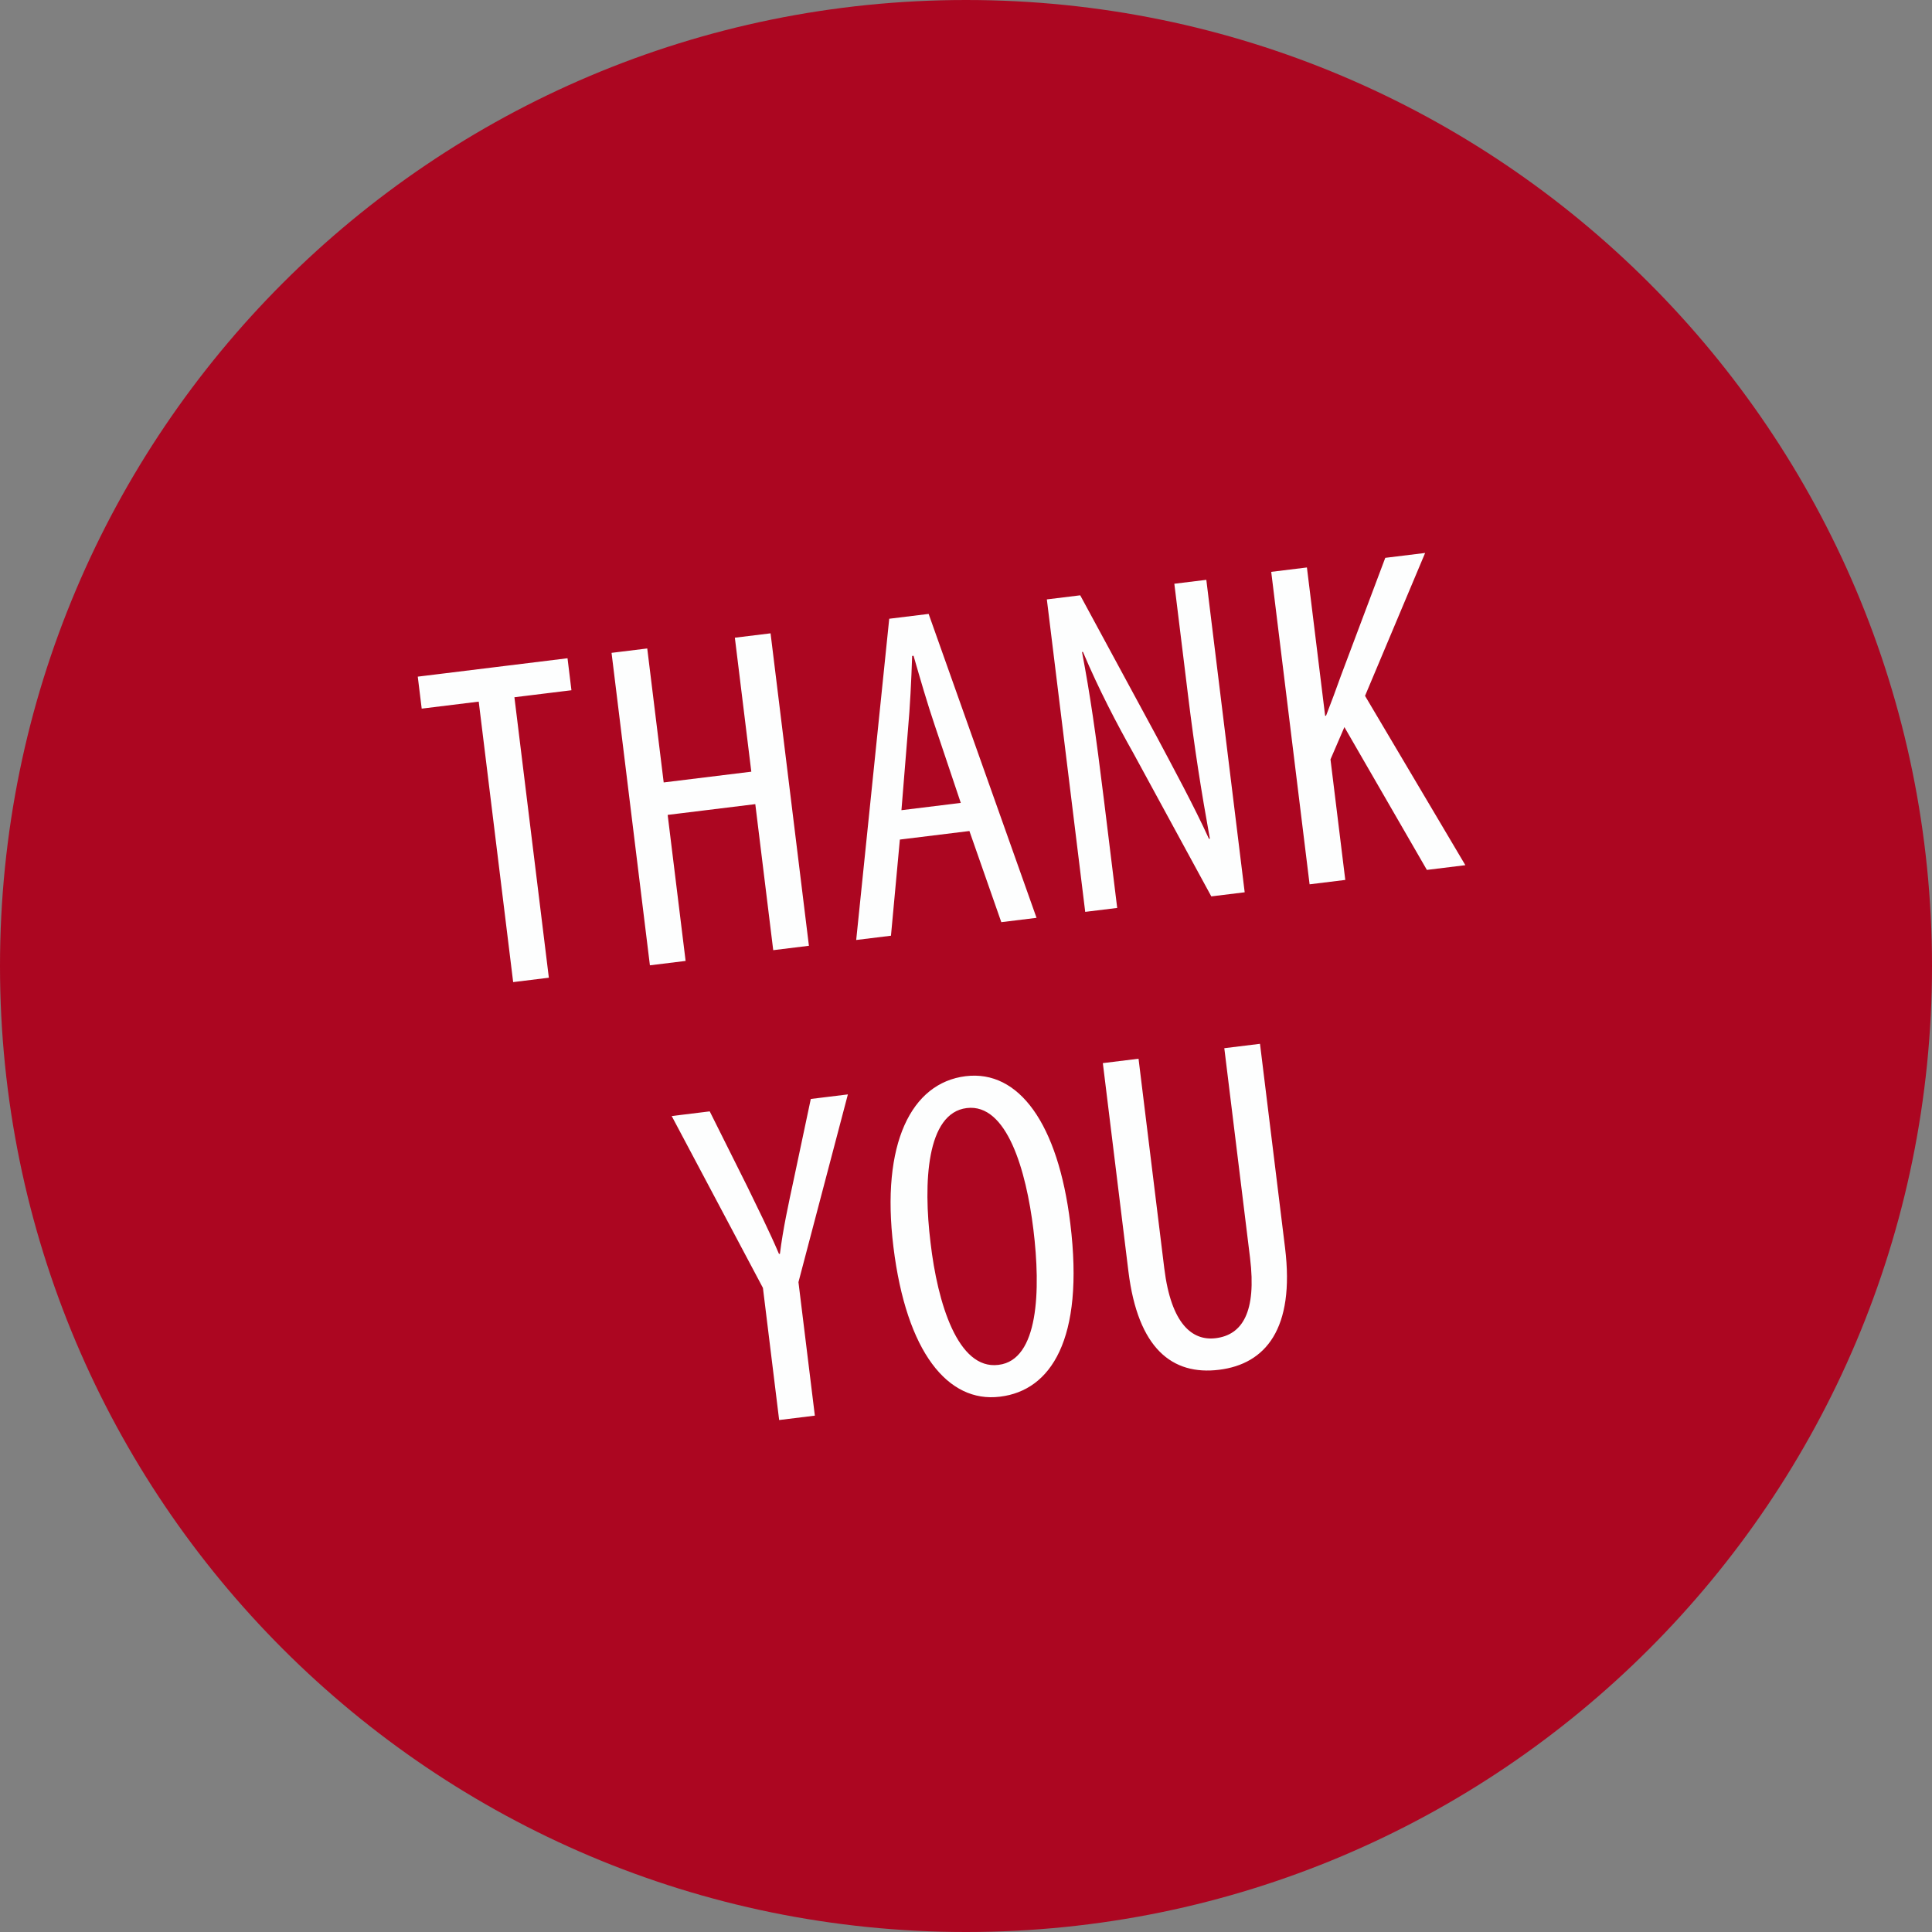
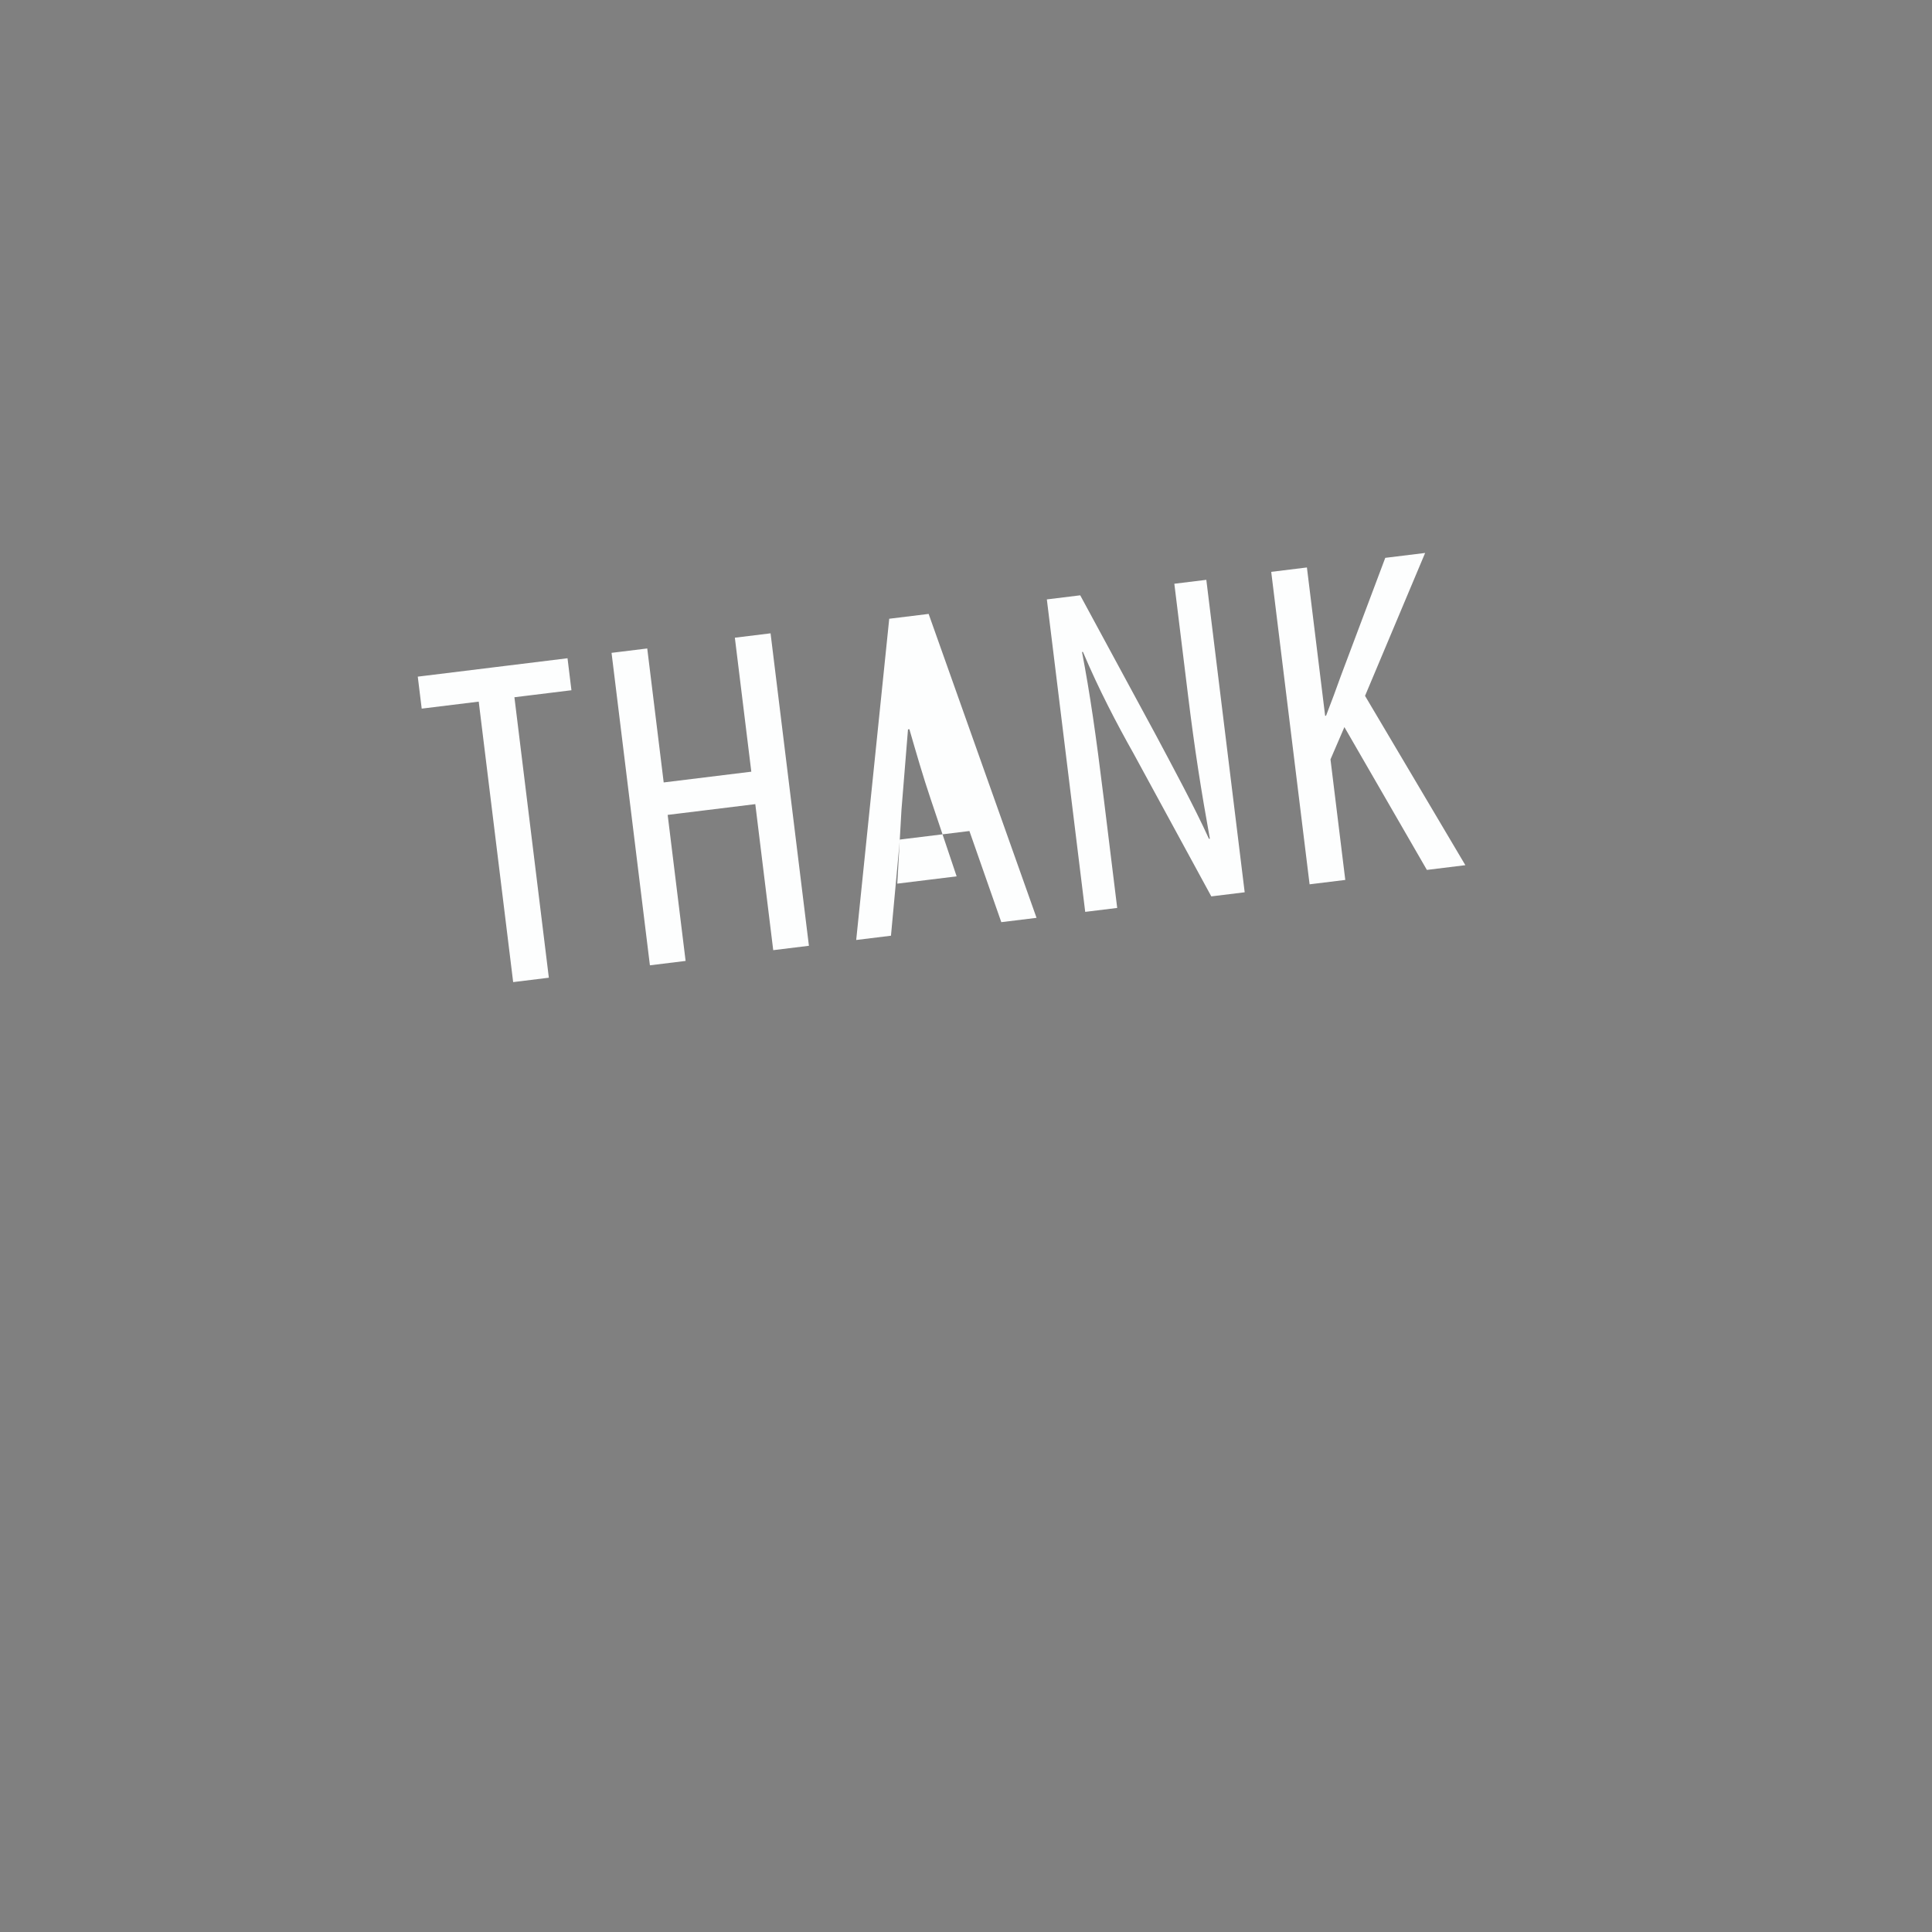
<svg xmlns="http://www.w3.org/2000/svg" id="a" data-name="Ebene 1" width="200" height="200" viewBox="0 0 200 200">
  <rect x="0" y="0" width="200" height="200" fill="#808080" stroke="none" />
  <defs>
    <style> .c { fill: #fdfefe; } .d { clip-path: url(#b); } .d, .e { fill: none; } .f { fill: #ac0621; } </style>
    <clipPath id="b">
      <rect class="e" width="200" height="200" />
    </clipPath>
  </defs>
  <g class="d">
-     <path class="f" d="m100,200c55.228,0,100-44.771,100-100S155.228,0,100,0,0,44.771,0,100s44.772,100,100,100" />
-     <path class="c" d="m114.166,110.053l2.646,21.548c.984,8.014,4.54,10.793,9.387,10.198,4.799-.59,7.86-4.229,6.829-12.628l-2.593-21.116-3.695.454,2.663,21.692c.695,5.663-.821,7.992-3.557,8.328-2.399.295-4.608-1.431-5.321-7.238l-2.664-21.692-3.695.454Zm-10.827,31.24c-4.175.513-6.289-6.389-7.013-12.682-.754-6.143-.427-13.393,3.749-13.905,4.175-.513,6.157,6.502,6.899,12.549.778,6.335.54,13.525-3.587,14.032l-.048.006Zm.209,3.287c5.183-.637,8.733-5.846,7.248-17.94-1.267-10.318-5.315-15.911-10.834-15.233-5.615.689-8.789,6.974-7.475,17.676,1.337,10.894,5.638,16.163,11.013,15.503l.048-.006Zm-19.195,1.967l-1.697-13.821,5.116-19.433-3.839.472-1.758,8.302c-.557,2.602-1.12,5.156-1.438,7.728l-.096.011c-1.026-2.407-2.25-4.838-3.295-7l-3.875-7.757-3.936.484,9.443,17.79,1.68,13.678,3.695-.454Z" />
-     <path class="c" d="m135.568,91.544l3.695-.454-1.532-12.478,1.441-3.343,8.538,14.784,3.983-.489-10.385-17.529,6.221-14.793-4.127.506-4.591,12.207c-.47,1.324-.983,2.702-1.538,4.135l-.096.011-1.886-15.357-3.695.454,3.972,32.346Zm-19.916,2.445l-1.373-11.182c-.848-6.91-1.451-11.026-2.269-15.31l.096-.012c1.646,3.89,3.492,7.415,5.236,10.513l8.052,14.795,3.456-.424-3.972-32.346-3.311.406,1.42,11.566c.689,5.615,1.346,9.773,2.258,14.824l-.096.012c-1.533-3.368-3.738-7.433-5.512-10.771l-7.813-14.434-3.455.424,3.972,32.346,3.311-.407Zm-22.335-10.118l.678-8.365c.209-2.266.347-5.109.43-7.603l.144-.018c.679,2.352,1.441,4.987,2.204,7.231l2.687,8.001-6.143.754Zm7.036,2.156l3.302,9.435,3.647-.448-11.17-31.462-4.079.501-3.419,33.254,3.599-.442.921-9.954,7.199-.884Zm-37.046-18.444l3.971,32.346,3.696-.454-1.857-15.117,9.071-1.114,1.856,15.117,3.695-.453-3.971-32.346-3.696.453,1.703,13.87-9.07,1.113-1.703-13.869-3.695.454Zm-10.185,34.084l3.695-.454-3.565-29.034,5.903-.725-.406-3.312-15.502,1.904.407,3.311,5.903-.725,3.565,29.035Z" />
+     <path class="c" d="m135.568,91.544l3.695-.454-1.532-12.478,1.441-3.343,8.538,14.784,3.983-.489-10.385-17.529,6.221-14.793-4.127.506-4.591,12.207c-.47,1.324-.983,2.702-1.538,4.135l-.096.011-1.886-15.357-3.695.454,3.972,32.346Zm-19.916,2.445l-1.373-11.182c-.848-6.91-1.451-11.026-2.269-15.31l.096-.012c1.646,3.89,3.492,7.415,5.236,10.513l8.052,14.795,3.456-.424-3.972-32.346-3.311.406,1.42,11.566c.689,5.615,1.346,9.773,2.258,14.824l-.096.012c-1.533-3.368-3.738-7.433-5.512-10.771l-7.813-14.434-3.455.424,3.972,32.346,3.311-.407Zm-22.335-10.118l.678-8.365l.144-.018c.679,2.352,1.441,4.987,2.204,7.231l2.687,8.001-6.143.754Zm7.036,2.156l3.302,9.435,3.647-.448-11.17-31.462-4.079.501-3.419,33.254,3.599-.442.921-9.954,7.199-.884Zm-37.046-18.444l3.971,32.346,3.696-.454-1.857-15.117,9.071-1.114,1.856,15.117,3.695-.453-3.971-32.346-3.696.453,1.703,13.87-9.07,1.113-1.703-13.869-3.695.454Zm-10.185,34.084l3.695-.454-3.565-29.034,5.903-.725-.406-3.312-15.502,1.904.407,3.311,5.903-.725,3.565,29.035Z" />
  </g>
</svg>